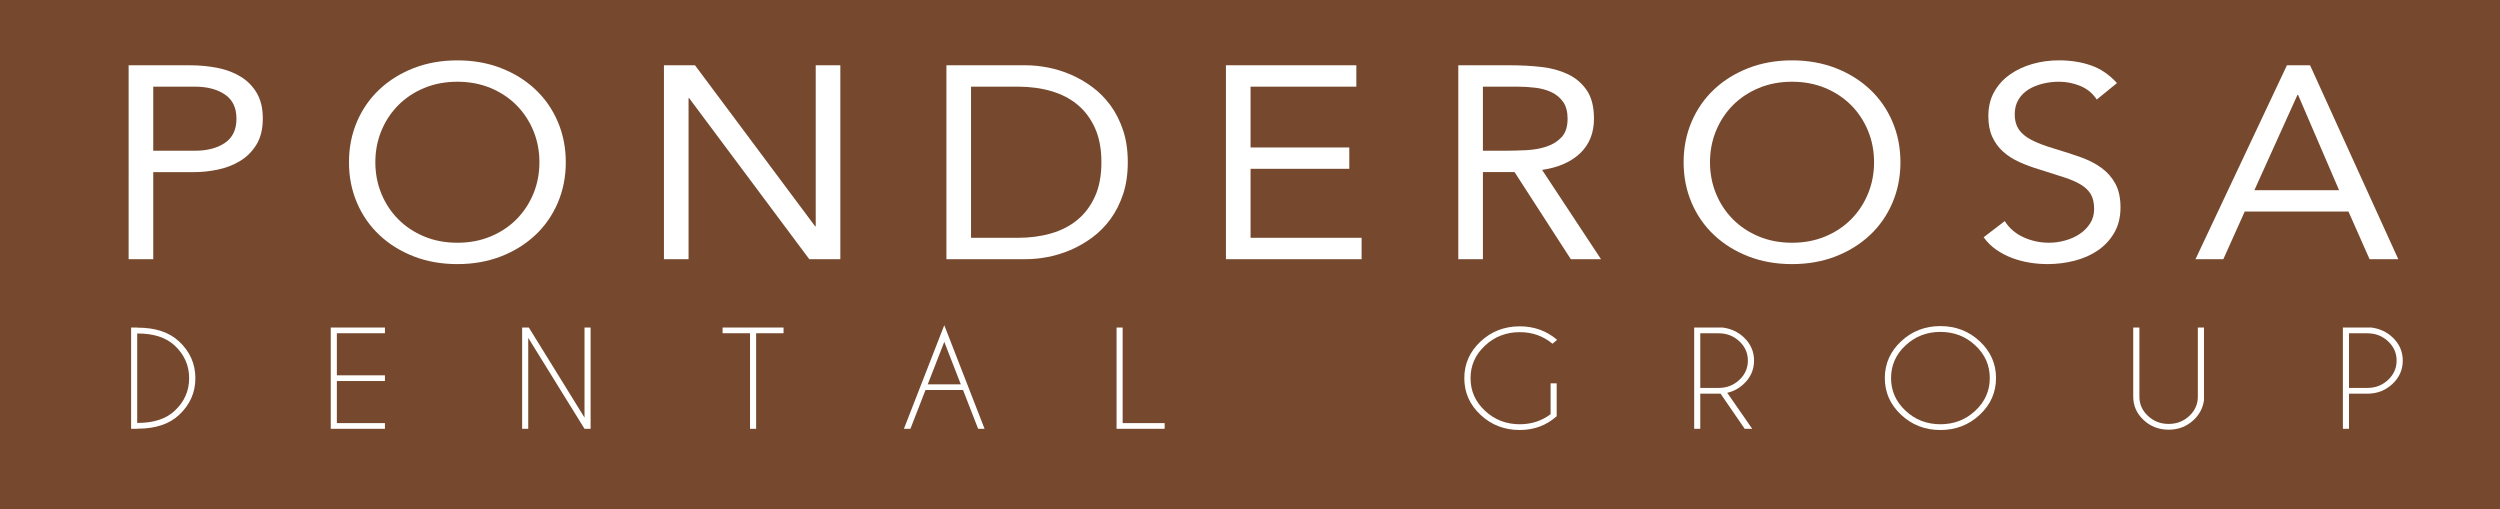
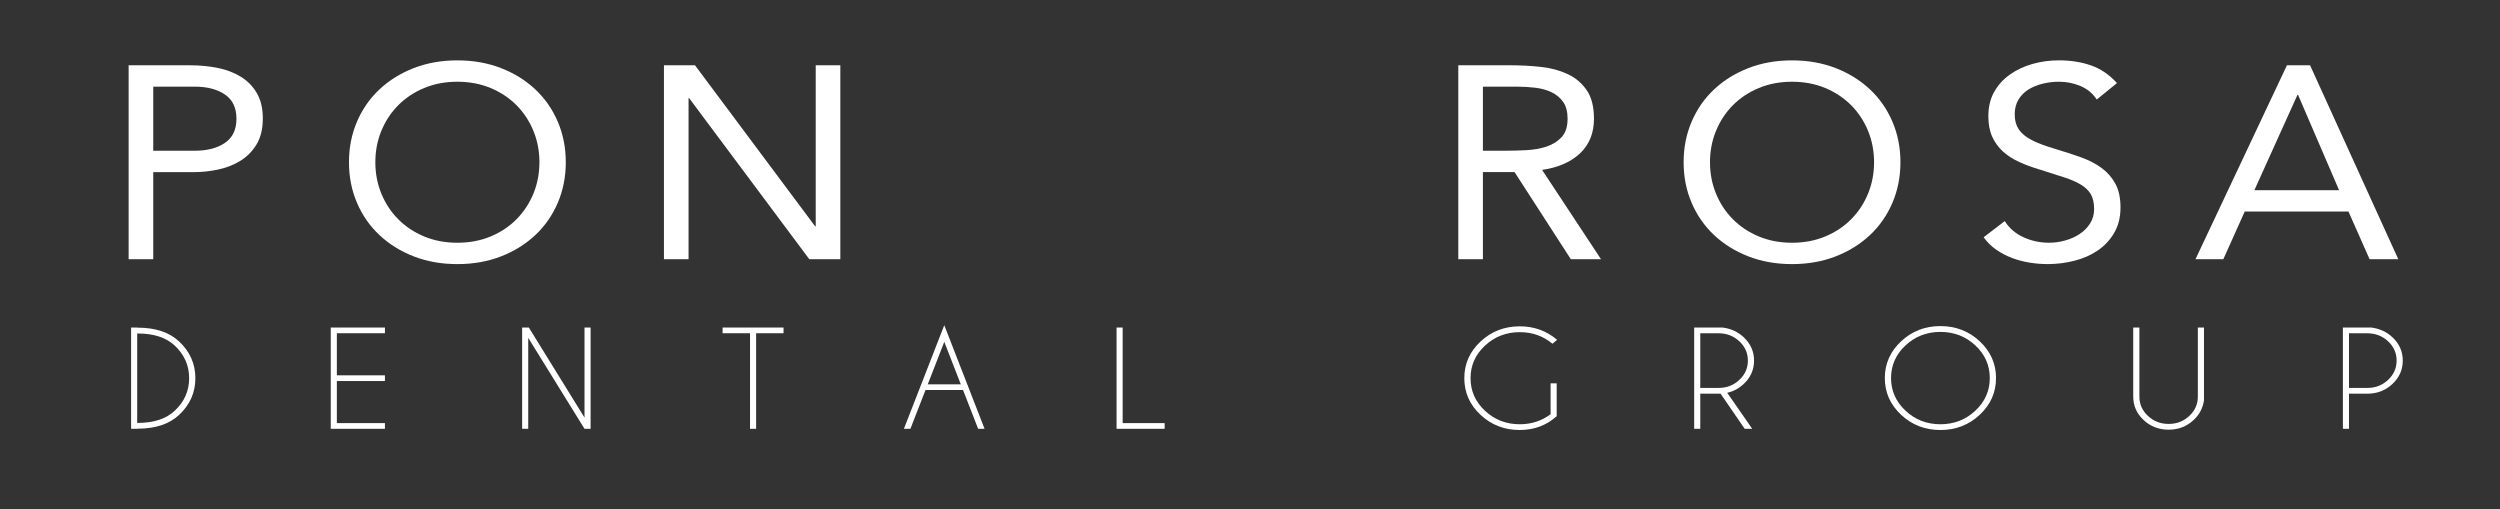
<svg xmlns="http://www.w3.org/2000/svg" version="1.1" x="0px" y="0px" width="540px" height="110px" viewBox="0 0 540 110" overflow="visible" enable-background="new 0 0 540 110" xml:space="preserve">
  <rect x="0" y="0" width="540" height="110" fill="#333333" stroke="none" />
  <defs>
</defs>
-   <rect opacity="0.8" fill="#874F2E" width="540.002" height="110" />
  <path fill="#FFFFFF" d="M27.783,14.104h13.291c2.067,0,4.04,0.188,5.918,0.562c1.877,0.376,3.544,1.006,5,1.894  c1.455,0.887,2.615,2.07,3.48,3.549c0.864,1.479,1.298,3.303,1.298,5.471c0,2.288-0.465,4.181-1.393,5.679  c-0.929,1.499-2.12,2.683-3.576,3.549c-1.455,0.868-3.049,1.479-4.778,1.834c-1.73,0.354-3.376,0.532-4.937,0.532H33.1v18.81h-5.316  V14.104z M33.1,32.559h8.987c2.658,0,4.82-0.562,6.487-1.687c1.666-1.123,2.5-2.868,2.5-5.234s-0.834-4.111-2.5-5.234  c-1.667-1.124-3.829-1.687-6.487-1.687H33.1V32.559z" />
  <path fill="#FFFFFF" d="M98.794,57.046c-3.417,0-6.55-0.553-9.398-1.656c-2.848-1.104-5.316-2.632-7.404-4.584  c-2.089-1.952-3.714-4.278-4.874-6.979c-1.161-2.7-1.74-5.628-1.74-8.783s0.579-6.083,1.74-8.784c1.16-2.7,2.785-5.027,4.874-6.979  c2.088-1.952,4.557-3.479,7.404-4.584c2.849-1.104,5.981-1.656,9.398-1.656c3.418,0,6.551,0.553,9.399,1.656  c2.848,1.104,5.315,2.632,7.404,4.584s3.713,4.279,4.873,6.979c1.16,2.701,1.741,5.629,1.741,8.784s-0.581,6.083-1.741,8.783  c-1.16,2.701-2.784,5.027-4.873,6.979s-4.557,3.48-7.404,4.584C105.345,56.493,102.212,57.046,98.794,57.046z M98.794,52.433  c2.616,0,5.01-0.453,7.184-1.36c2.173-0.907,4.04-2.149,5.602-3.727c1.561-1.577,2.773-3.421,3.639-5.53  c0.864-2.109,1.298-4.367,1.298-6.772s-0.434-4.663-1.298-6.773c-0.865-2.108-2.078-3.952-3.639-5.53  c-1.562-1.576-3.429-2.818-5.602-3.727c-2.174-0.906-4.567-1.36-7.184-1.36s-5.011,0.454-7.183,1.36  c-2.174,0.908-4.041,2.15-5.602,3.727c-1.562,1.578-2.775,3.422-3.64,5.53c-0.865,2.11-1.297,4.368-1.297,6.773  s0.432,4.663,1.297,6.772c0.864,2.109,2.078,3.953,3.64,5.53c1.561,1.577,3.428,2.819,5.602,3.727  C93.783,51.979,96.178,52.433,98.794,52.433z" />
  <path fill="#FFFFFF" d="M143.413,14.104h6.709l25.949,34.78h0.126v-34.78h5.316v41.878h-6.709l-25.948-34.78h-0.127v34.78h-5.316  V14.104z" />
-   <path fill="#FFFFFF" d="M204.426,14.104h17.215c1.477,0,3.038,0.158,4.684,0.474s3.28,0.818,4.904,1.508  c1.624,0.69,3.186,1.588,4.684,2.691c1.497,1.104,2.816,2.436,3.956,3.992c1.139,1.559,2.046,3.353,2.722,5.383  c0.674,2.031,1.012,4.328,1.012,6.892s-0.338,4.86-1.012,6.891c-0.676,2.031-1.583,3.825-2.722,5.383  c-1.14,1.558-2.459,2.889-3.956,3.992c-1.498,1.104-3.06,2.002-4.684,2.691c-1.624,0.69-3.259,1.193-4.904,1.508  c-1.646,0.316-3.207,0.474-4.684,0.474h-17.215V14.104z M209.742,51.368h10.126c2.573,0,4.957-0.315,7.152-0.947  c2.193-0.63,4.092-1.605,5.695-2.928c1.604-1.32,2.869-3.006,3.798-5.057c0.928-2.05,1.393-4.515,1.393-7.394  s-0.465-5.344-1.393-7.395c-0.929-2.05-2.194-3.735-3.798-5.057s-3.502-2.297-5.695-2.928c-2.195-0.631-4.579-0.947-7.152-0.947  h-10.126V51.368z" />
-   <path fill="#FFFFFF" d="M264.804,14.104h28.164v4.613H270.12v13.132h21.329v4.613H270.12v14.906h23.987v4.613h-29.304V14.104z" />
  <path fill="#FFFFFF" d="M314.992,14.104h11.456c2.151,0,4.293,0.118,6.424,0.354c2.13,0.237,4.039,0.75,5.728,1.538  c1.688,0.789,3.059,1.943,4.114,3.461c1.054,1.518,1.582,3.578,1.582,6.181c0,3.076-0.992,5.561-2.975,7.453  c-1.984,1.893-4.727,3.096-8.228,3.607l12.721,19.283h-6.519l-12.151-18.81h-6.836v18.81h-5.316V14.104z M320.309,32.559h4.747  c1.477,0,3.006-0.039,4.588-0.119c1.583-0.078,3.038-0.334,4.367-0.769c1.329-0.434,2.426-1.113,3.291-2.041  c0.864-0.926,1.298-2.257,1.298-3.992c0-1.498-0.316-2.7-0.949-3.608c-0.633-0.906-1.467-1.606-2.5-2.1  c-1.034-0.492-2.194-0.817-3.481-0.976c-1.287-0.157-2.585-0.237-3.892-0.237h-7.469V32.559z" />
  <path fill="#FFFFFF" d="M387.078,57.046c-3.417,0-6.55-0.553-9.398-1.656c-2.848-1.104-5.316-2.632-7.404-4.584  c-2.089-1.952-3.714-4.278-4.874-6.979c-1.161-2.7-1.74-5.628-1.74-8.783s0.579-6.083,1.74-8.784c1.16-2.7,2.785-5.027,4.874-6.979  c2.088-1.952,4.557-3.479,7.404-4.584c2.849-1.104,5.981-1.656,9.398-1.656c3.418,0,6.551,0.553,9.399,1.656  c2.848,1.104,5.315,2.632,7.404,4.584s3.713,4.279,4.873,6.979c1.16,2.701,1.741,5.629,1.741,8.784s-0.581,6.083-1.741,8.783  c-1.16,2.701-2.784,5.027-4.873,6.979s-4.557,3.48-7.404,4.584C393.629,56.493,390.496,57.046,387.078,57.046z M387.078,52.433  c2.616,0,5.01-0.453,7.184-1.36c2.173-0.907,4.04-2.149,5.602-3.727c1.561-1.577,2.773-3.421,3.639-5.53  c0.864-2.109,1.298-4.367,1.298-6.772s-0.434-4.663-1.298-6.773c-0.865-2.108-2.078-3.952-3.639-5.53  c-1.562-1.576-3.429-2.818-5.602-3.727c-2.174-0.906-4.567-1.36-7.184-1.36s-5.011,0.454-7.183,1.36  c-2.174,0.908-4.041,2.15-5.602,3.727c-1.562,1.578-2.775,3.422-3.64,5.53c-0.865,2.11-1.297,4.368-1.297,6.773  s0.432,4.663,1.297,6.772c0.864,2.109,2.078,3.953,3.64,5.53c1.561,1.577,3.428,2.819,5.602,3.727  C382.067,51.979,384.462,52.433,387.078,52.433z" />
  <path fill="#FFFFFF" d="M452.9,21.497c-0.886-1.34-2.067-2.315-3.544-2.928c-1.478-0.611-3.018-0.917-4.62-0.917  c-1.182,0-2.342,0.139-3.481,0.414c-1.139,0.276-2.162,0.69-3.069,1.242c-0.908,0.553-1.636,1.282-2.184,2.188  c-0.549,0.908-0.822,1.973-0.822,3.194c0,0.946,0.158,1.784,0.475,2.514c0.316,0.73,0.832,1.39,1.55,1.981s1.688,1.145,2.912,1.656  c1.223,0.513,2.721,1.026,4.493,1.538c1.729,0.513,3.407,1.064,5.031,1.656s3.059,1.341,4.304,2.247  c1.244,0.908,2.236,2.041,2.975,3.401s1.108,3.066,1.108,5.116c0,2.091-0.443,3.904-1.329,5.442  c-0.887,1.538-2.058,2.81-3.513,3.815c-1.456,1.005-3.133,1.755-5.032,2.247c-1.898,0.493-3.86,0.739-5.886,0.739  c-1.309,0-2.616-0.108-3.924-0.325c-1.309-0.217-2.563-0.553-3.766-1.006c-1.203-0.452-2.332-1.044-3.386-1.774  c-1.056-0.729-1.963-1.626-2.722-2.691l4.557-3.489c0.97,1.538,2.32,2.701,4.051,3.489c1.729,0.79,3.564,1.184,5.506,1.184  c1.14,0,2.288-0.157,3.449-0.474c1.16-0.314,2.204-0.778,3.133-1.39c0.928-0.611,1.688-1.37,2.278-2.277  c0.591-0.906,0.887-1.952,0.887-3.135c0-1.302-0.232-2.356-0.696-3.165c-0.465-0.808-1.182-1.508-2.152-2.1  s-2.194-1.124-3.671-1.597c-1.477-0.474-3.207-1.025-5.189-1.656c-1.604-0.474-3.08-1.015-4.431-1.627  c-1.351-0.61-2.521-1.36-3.512-2.247c-0.992-0.888-1.772-1.952-2.342-3.194c-0.57-1.242-0.854-2.73-0.854-4.466  c0-2.011,0.421-3.766,1.266-5.265c0.844-1.498,1.982-2.75,3.418-3.756c1.434-1.006,3.059-1.765,4.873-2.277  c1.813-0.512,3.712-0.769,5.696-0.769c2.531,0,4.842,0.365,6.93,1.094c2.089,0.73,3.956,2.002,5.602,3.815L452.9,21.497z" />
  <path fill="#FFFFFF" d="M493.976,14.104h5l19.051,41.878h-6.203l-4.557-10.292h-22.404l-4.62,10.292h-6.013L493.976,14.104z   M496.381,20.491h-0.127l-9.304,20.585h18.291L496.381,20.491z" />
  <path fill="none" d="M419.131,71.691c-2.945,0-5.458,0.973-7.54,2.919c-2.083,1.946-3.124,4.295-3.124,7.048  c0,2.752,1.041,5.104,3.124,7.054c2.082,1.951,4.595,2.926,7.54,2.926s5.459-0.975,7.541-2.926c2.082-1.95,3.123-4.302,3.123-7.054  c0-2.753-1.041-5.102-3.123-7.048S422.076,71.691,419.131,71.691z" />
  <path fill="none" d="M29.737,72.033h-0.103v19.317h0.103c3.472,0,6.139-0.875,8.002-2.625c2.077-1.941,3.115-4.288,3.115-7.04  c0-2.743-1.038-5.091-3.115-7.041C35.876,72.903,33.209,72.033,29.737,72.033z" />
  <polygon fill="none" points="200.395,83.011 207.533,83.011 203.964,73.838 " />
  <path fill="none" d="M375.692,73.715c-1.234-1.148-2.719-1.723-4.455-1.723h-3.979V83.79h3.979c1.736,0,3.221-0.576,4.455-1.729  c1.233-1.153,1.85-2.546,1.85-4.177C377.542,76.253,376.926,74.863,375.692,73.715z" />
  <path fill="none" d="M515.817,73.715c-1.234-1.148-2.719-1.723-4.455-1.723h-3.979V83.79h3.979c1.736,0,3.221-0.576,4.455-1.729  c1.233-1.153,1.85-2.546,1.85-4.177C517.667,76.253,517.051,74.863,515.817,73.715z" />
  <path fill="#FFFFFF" d="M29.737,70.775h-0.103v-0.027h-1.316v21.874h1.316v-0.027h0.103c3.852,0,6.836-0.993,8.952-2.98  c2.341-2.188,3.511-4.83,3.511-7.929c0-3.09-1.17-5.733-3.511-7.93C36.573,71.769,33.589,70.775,29.737,70.775z M37.739,88.726  c-1.863,1.75-4.53,2.625-8.002,2.625h-0.103V72.033h0.103c3.472,0,6.139,0.87,8.002,2.611c2.077,1.95,3.115,4.298,3.115,7.041  C40.854,84.438,39.816,86.784,37.739,88.726z" />
  <polygon fill="#FFFFFF" points="71.442,92.622 83.145,92.622 83.145,91.392 72.759,91.392 72.759,82.301 83.145,82.301   83.145,81.07 72.759,81.07 72.759,71.979 83.145,71.979 83.145,70.748 71.442,70.748 " />
  <polygon fill="#FFFFFF" points="126.255,90.202 114.23,70.748 112.782,70.748 112.782,92.622 114.099,92.622 114.099,72.977   126.255,92.622 127.571,92.622 127.571,70.748 126.255,70.748 " />
  <polygon fill="#FFFFFF" points="156.081,71.979 162.006,71.979 162.006,92.622 163.322,92.622 163.322,71.979 169.246,71.979   169.246,70.748 156.081,70.748 " />
  <path fill="#FFFFFF" d="M195.245,92.622h1.404l3.262-8.381h8.104l3.262,8.381h1.39l-8.703-22.38L195.245,92.622z M200.395,83.011  l3.569-9.173l3.569,9.173H200.395z" />
  <polygon fill="#FFFFFF" points="242.494,70.748 241.178,70.748 241.178,92.622 251.563,92.622 251.563,91.392 242.494,91.392 " />
  <path fill="#FFFFFF" d="M328.274,71.746c2.701,0,5.057,0.834,7.065,2.502l0.995-0.848c-2.282-1.941-4.969-2.912-8.061-2.912  c-3.315,0-6.142,1.094-8.477,3.281c-2.336,2.188-3.504,4.826-3.504,7.916c0,3.099,1.168,5.739,3.504,7.922  c2.335,2.183,5.161,3.274,8.477,3.274c3.092,0,5.749-0.993,7.973-2.98v-7.108h-1.316v6.671c-1.921,1.449-4.14,2.174-6.656,2.174  c-2.936,0-5.441-0.971-7.519-2.912s-3.116-4.288-3.116-7.04c0-2.743,1.039-5.086,3.116-7.027S325.339,71.746,328.274,71.746z" />
  <path fill="#FFFFFF" d="M378.874,77.885c0-1.969-0.746-3.65-2.238-5.045c-1.249-1.167-2.765-1.863-4.55-2.092h-6.144v21.874h1.316  v-7.588h3.979c0.137,0,0.269-0.004,0.396-0.014l5.222,7.602h1.624l-5.397-7.779c1.336-0.301,2.521-0.934,3.555-1.9  C378.128,81.549,378.874,79.862,378.874,77.885z M371.237,83.79h-3.979V71.992h3.979c1.736,0,3.221,0.574,4.455,1.723  c1.233,1.148,1.85,2.538,1.85,4.17c0,1.631-0.616,3.023-1.85,4.177C374.458,83.214,372.974,83.79,371.237,83.79z" />
-   <path fill="#FFFFFF" d="M419.131,70.434c-3.315,0-6.146,1.096-8.491,3.288s-3.519,4.838-3.519,7.937s1.173,5.744,3.519,7.936  c2.346,2.192,5.176,3.288,8.491,3.288c3.316,0,6.146-1.096,8.492-3.288c2.345-2.191,3.518-4.837,3.518-7.936  s-1.173-5.744-3.518-7.937C425.277,71.529,422.447,70.434,419.131,70.434z M426.672,88.712c-2.082,1.951-4.596,2.926-7.541,2.926  s-5.458-0.975-7.54-2.926c-2.083-1.95-3.124-4.302-3.124-7.054c0-2.753,1.041-5.102,3.124-7.048c2.082-1.946,4.595-2.919,7.54-2.919  s5.459,0.973,7.541,2.919s3.123,4.295,3.123,7.048C429.795,84.41,428.754,86.762,426.672,88.712z" />
+   <path fill="#FFFFFF" d="M419.131,70.434c-3.315,0-6.146,1.096-8.491,3.288s-3.519,4.838-3.519,7.937s1.173,5.744,3.519,7.936  c2.346,2.192,5.176,3.288,8.491,3.288c3.316,0,6.146-1.096,8.492-3.288c2.345-2.191,3.518-4.837,3.518-7.936  s-1.173-5.744-3.518-7.937C425.277,71.529,422.447,70.434,419.131,70.434M426.672,88.712c-2.082,1.951-4.596,2.926-7.541,2.926  s-5.458-0.975-7.54-2.926c-2.083-1.95-3.124-4.302-3.124-7.054c0-2.753,1.041-5.102,3.124-7.048c2.082-1.946,4.595-2.919,7.54-2.919  s5.459,0.973,7.541,2.919s3.123,4.295,3.123,7.048C429.795,84.41,428.754,86.762,426.672,88.712z" />
  <path fill="#FFFFFF" d="M474.733,85.677c0,1.623-0.614,3.011-1.843,4.163c-1.229,1.153-2.717,1.729-4.462,1.729  c-1.746,0-3.235-0.576-4.469-1.729c-1.234-1.152-1.851-2.54-1.851-4.163V70.748h-1.331v14.929c0,1.969,0.746,3.65,2.238,5.045  s3.296,2.092,5.412,2.092c2.106,0,3.905-0.697,5.397-2.092c1.249-1.166,1.994-2.584,2.238-4.252V70.748h-1.331V85.677z" />
  <path fill="#FFFFFF" d="M516.761,72.84c-1.249-1.167-2.765-1.863-4.55-2.092h-6.144v21.874h1.316v-7.588h3.979  c2.106,0,3.906-0.697,5.398-2.092c1.492-1.394,2.238-3.08,2.238-5.058C518.999,75.916,518.253,74.234,516.761,72.84z   M515.817,82.062c-1.234,1.152-2.719,1.729-4.455,1.729h-3.979V71.992h3.979c1.736,0,3.221,0.574,4.455,1.723  c1.233,1.148,1.85,2.538,1.85,4.17C517.667,79.516,517.051,80.908,515.817,82.062z" />
</svg>